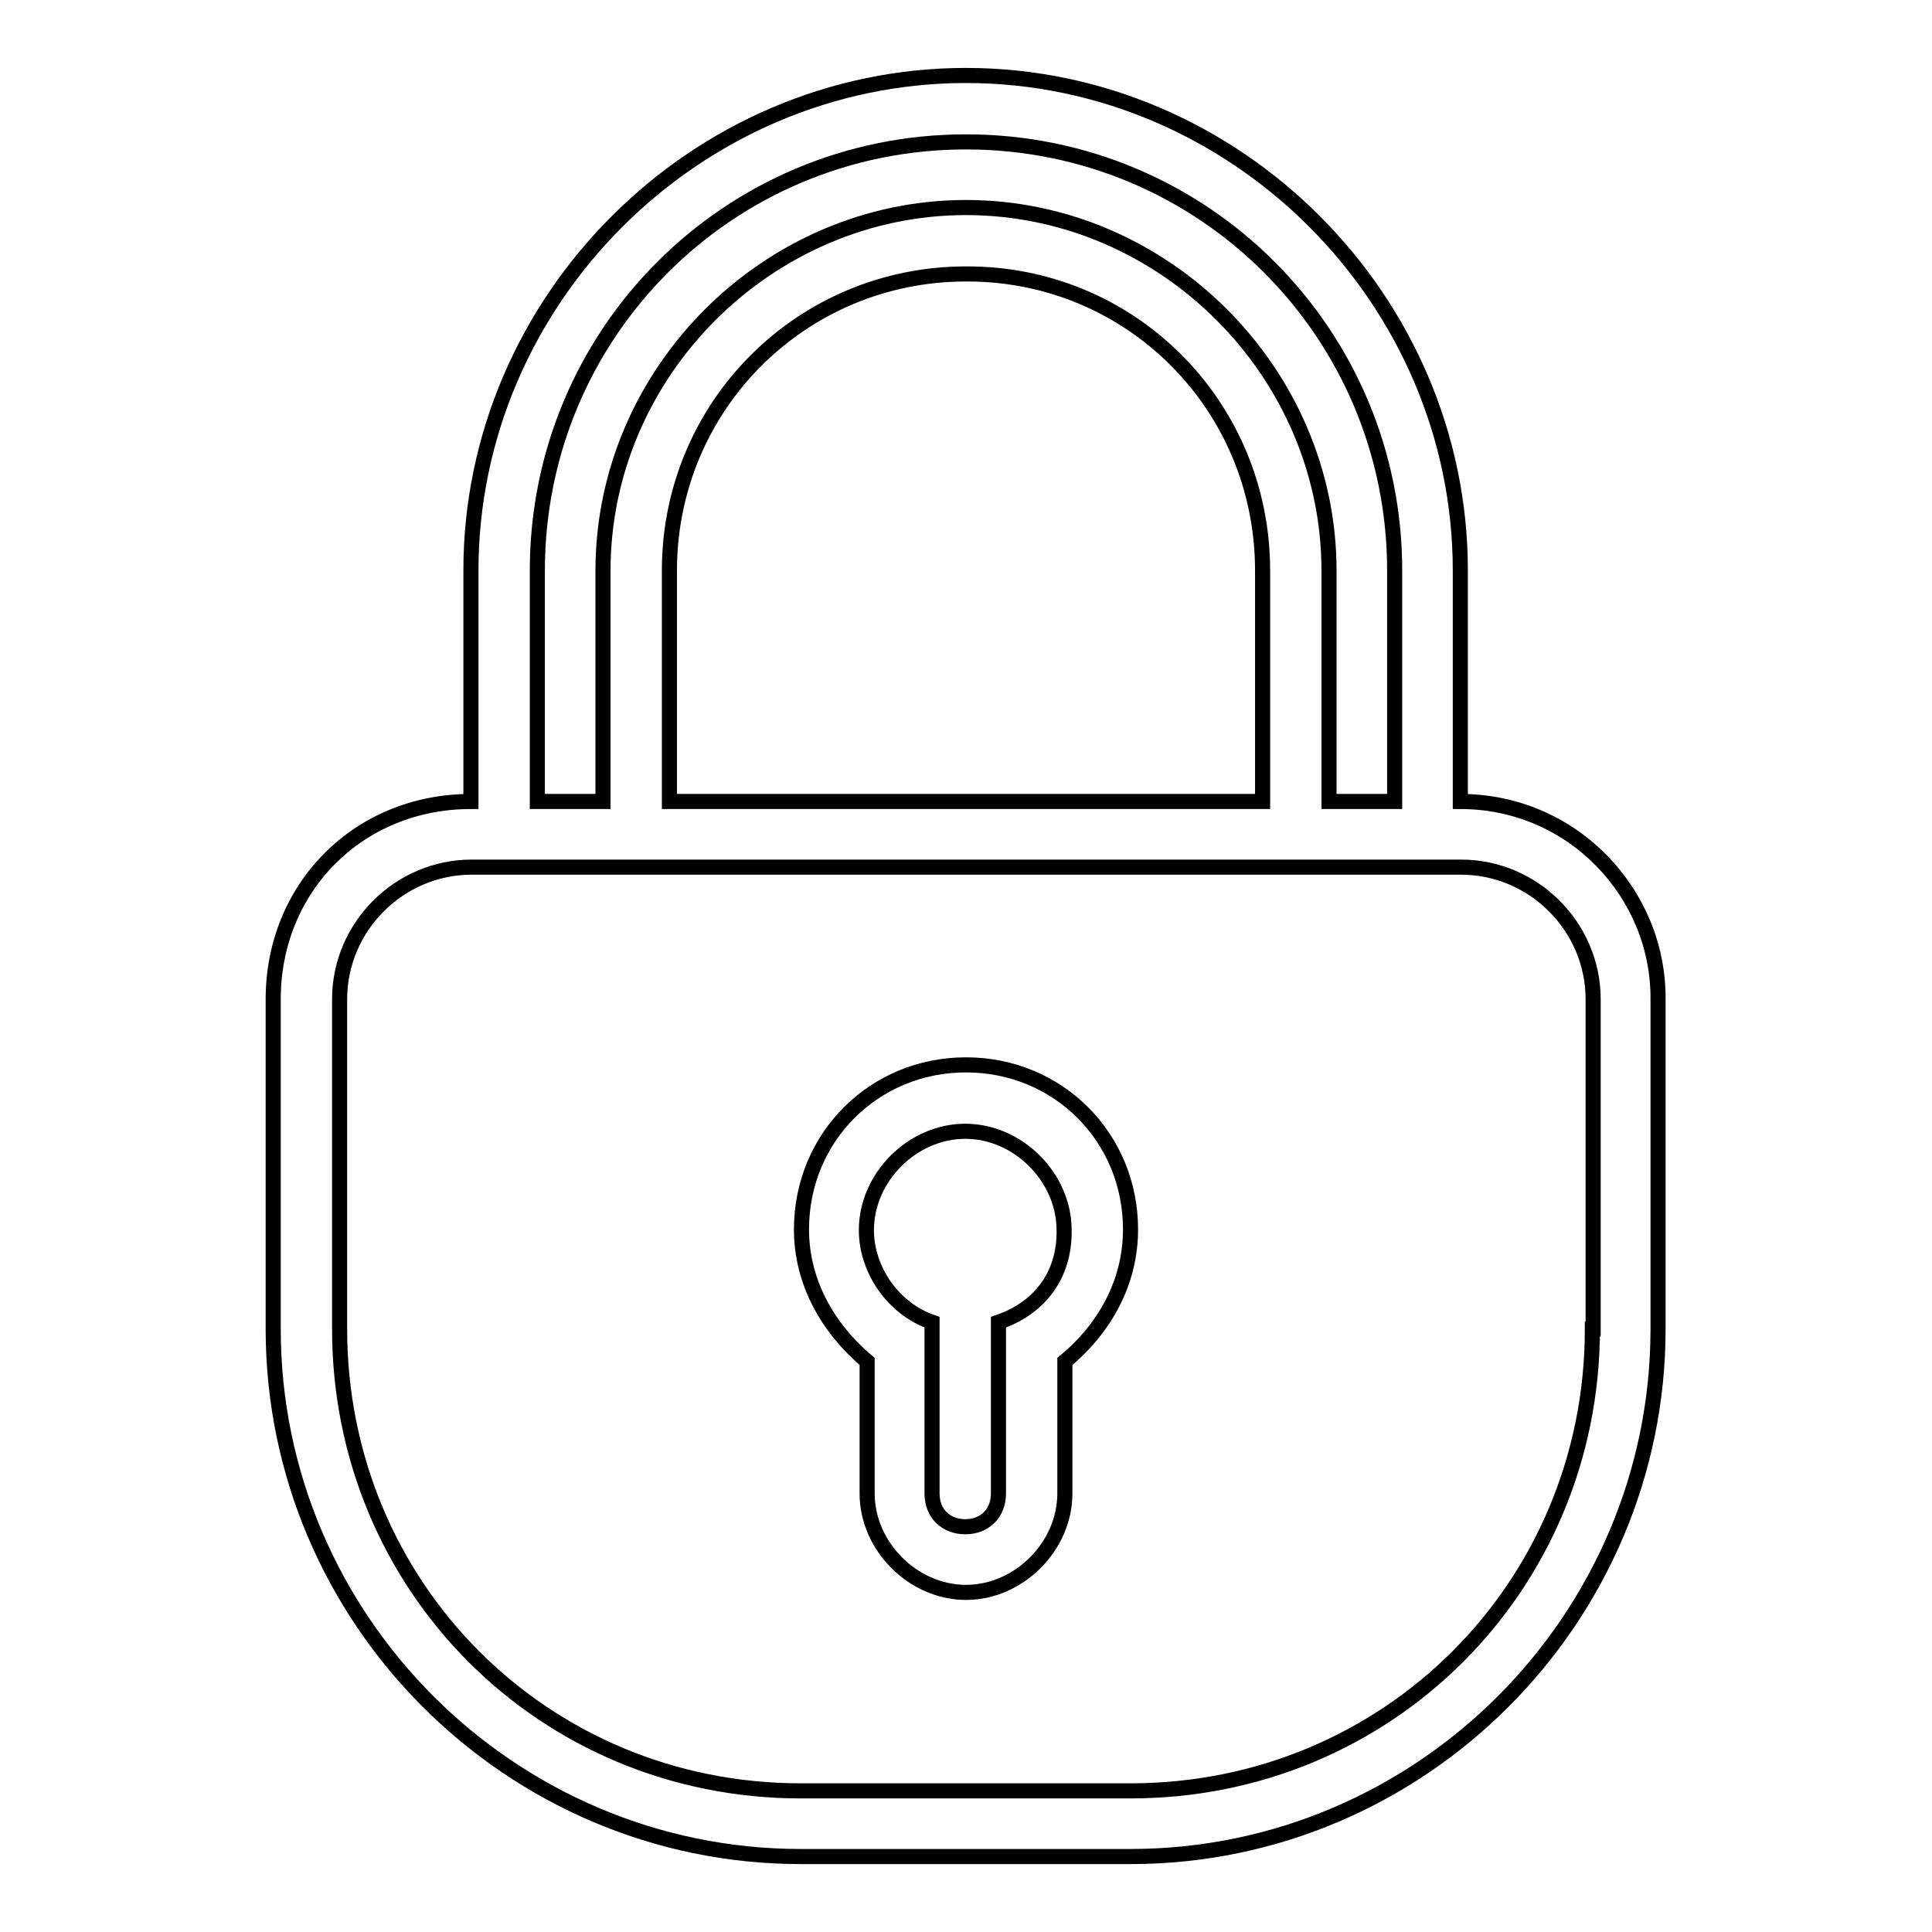
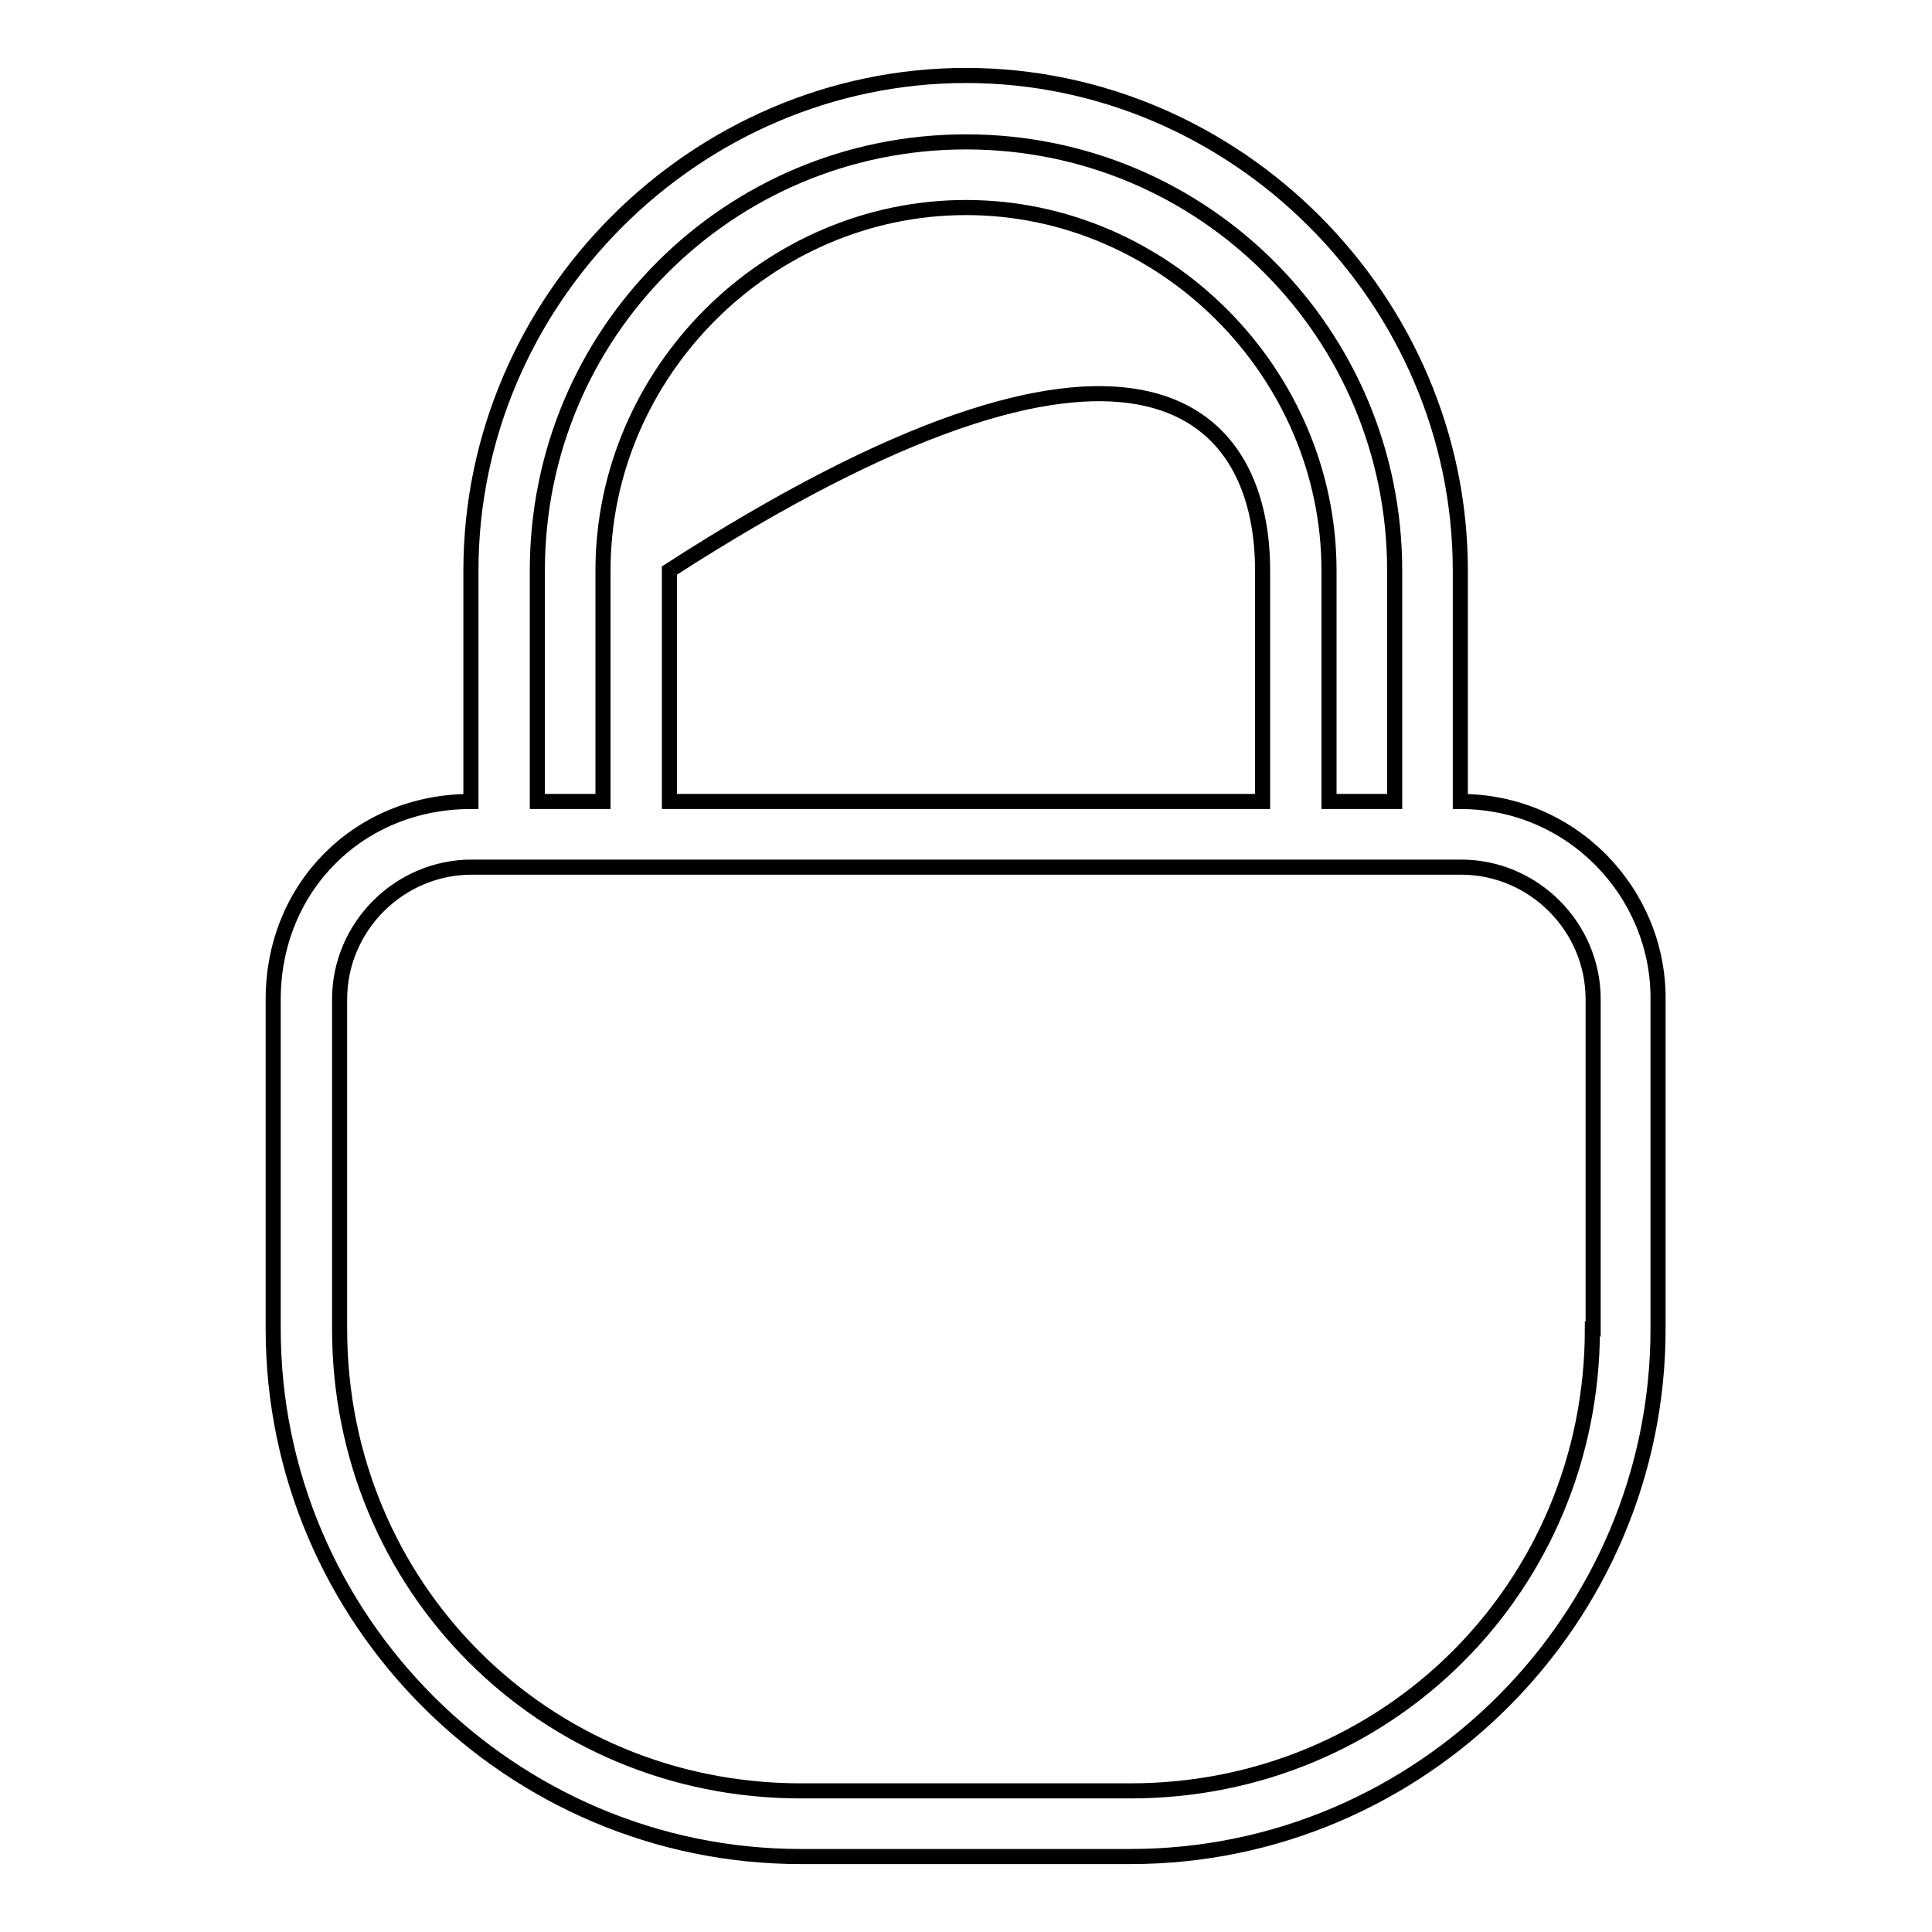
<svg xmlns="http://www.w3.org/2000/svg" version="1.1" x="0px" y="0px" viewBox="0 0 256 256" enable-background="new 0 0 256 256" xml:space="preserve">
  <g>
    <g>
      <g>
        <g>
-           <path stroke-width="2" fill-opacity="0" stroke="#000000" d="M193.5,106.2V75.6c0-35.9-29.7-65.6-65.5-65.6c-35.8,0-65.6,29.7-65.6,65.6v30.6c-14.9,0-26.2,11.4-26.2,26.2v43.7c0,38.5,31.5,69.9,69.9,69.9h43.7c38.5,0,69.9-31.5,69.9-69.9v-43.7C219.8,118.4,208.4,106.2,193.5,106.2z M71.2,75.6c0-31.5,25.4-56.8,56.8-56.8c31.5,0,56.8,25.4,56.8,56.8v30.6h-8.7V75.6c0-26.2-21.8-48.1-48.1-48.1c-26.2,0-48.1,21.8-48.1,48.1v30.6h-8.7V75.6z M167.3,75.6v30.6H88.7V75.6c0-21.8,17.5-39.3,39.3-39.3C149.8,36.2,167.3,53.7,167.3,75.6z M211,176.1c0,34.1-27.1,61.2-61.2,61.2h-43.7C72,237.3,45,210.2,45,176.1v-43.7c0-9.6,7.9-17.5,17.5-17.5h131.1c9.6,0,17.5,7.9,17.5,17.5V176.1z" />
-           <path stroke-width="2" fill-opacity="0" stroke="#000000" d="M128,141.1c-12.2,0-21.8,9.6-21.8,21.8c0,7,3.5,13.1,8.7,17.5v17.5c0,7,6.1,13.1,13.1,13.1c7,0,13.1-6.1,13.1-13.1v-17.5c5.3-4.4,8.7-10.5,8.7-17.5C149.8,150.7,140.2,141.1,128,141.1z M132.3,175.2v22.7c0,2.6-1.8,4.4-4.4,4.4c-2.6,0-4.4-1.8-4.4-4.4v-22.7c-5.2-1.8-8.7-7-8.7-12.2c0-7,6.1-13.1,13.1-13.1c7,0,13.1,6.1,13.1,13.1C141.1,169.1,137.6,173.4,132.3,175.2z" />
+           <path stroke-width="2" fill-opacity="0" stroke="#000000" d="M193.5,106.2V75.6c0-35.9-29.7-65.6-65.5-65.6c-35.8,0-65.6,29.7-65.6,65.6v30.6c-14.9,0-26.2,11.4-26.2,26.2v43.7c0,38.5,31.5,69.9,69.9,69.9h43.7c38.5,0,69.9-31.5,69.9-69.9v-43.7C219.8,118.4,208.4,106.2,193.5,106.2z M71.2,75.6c0-31.5,25.4-56.8,56.8-56.8c31.5,0,56.8,25.4,56.8,56.8v30.6h-8.7V75.6c0-26.2-21.8-48.1-48.1-48.1c-26.2,0-48.1,21.8-48.1,48.1v30.6h-8.7V75.6z M167.3,75.6v30.6H88.7V75.6C149.8,36.2,167.3,53.7,167.3,75.6z M211,176.1c0,34.1-27.1,61.2-61.2,61.2h-43.7C72,237.3,45,210.2,45,176.1v-43.7c0-9.6,7.9-17.5,17.5-17.5h131.1c9.6,0,17.5,7.9,17.5,17.5V176.1z" />
        </g>
      </g>
      <g />
      <g />
      <g />
      <g />
      <g />
      <g />
      <g />
      <g />
      <g />
      <g />
      <g />
      <g />
      <g />
      <g />
      <g />
    </g>
  </g>
</svg>